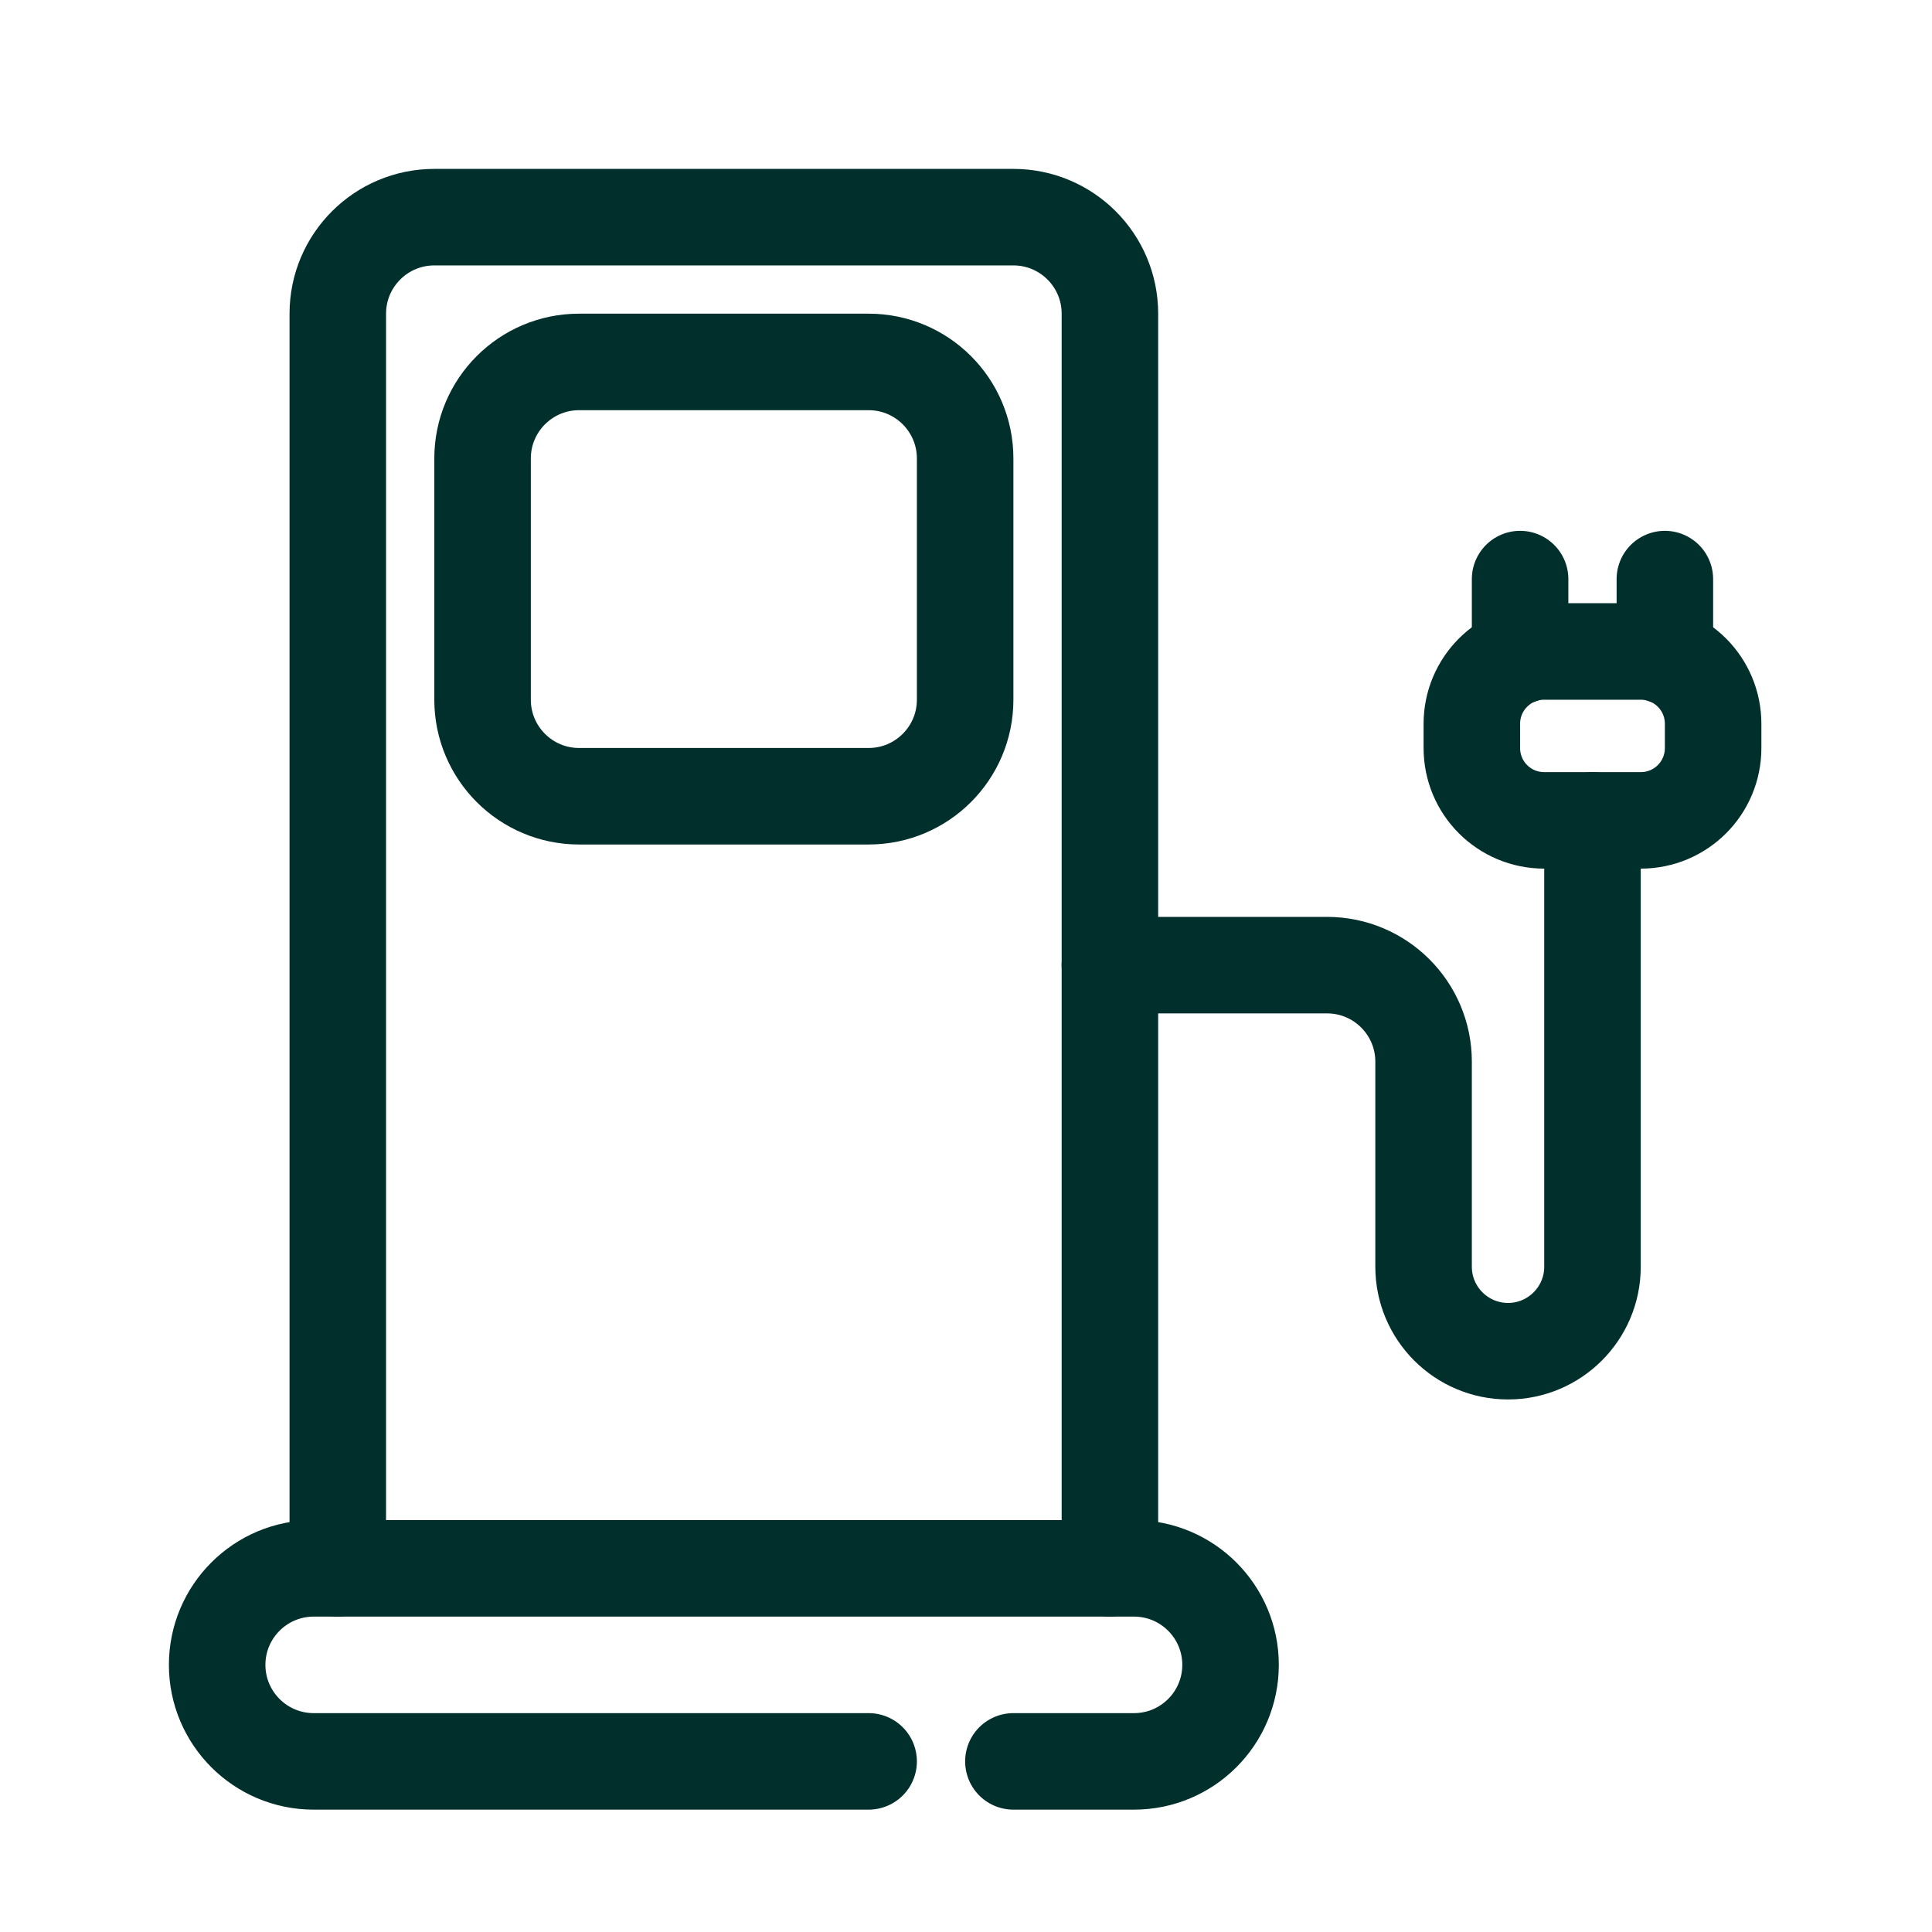
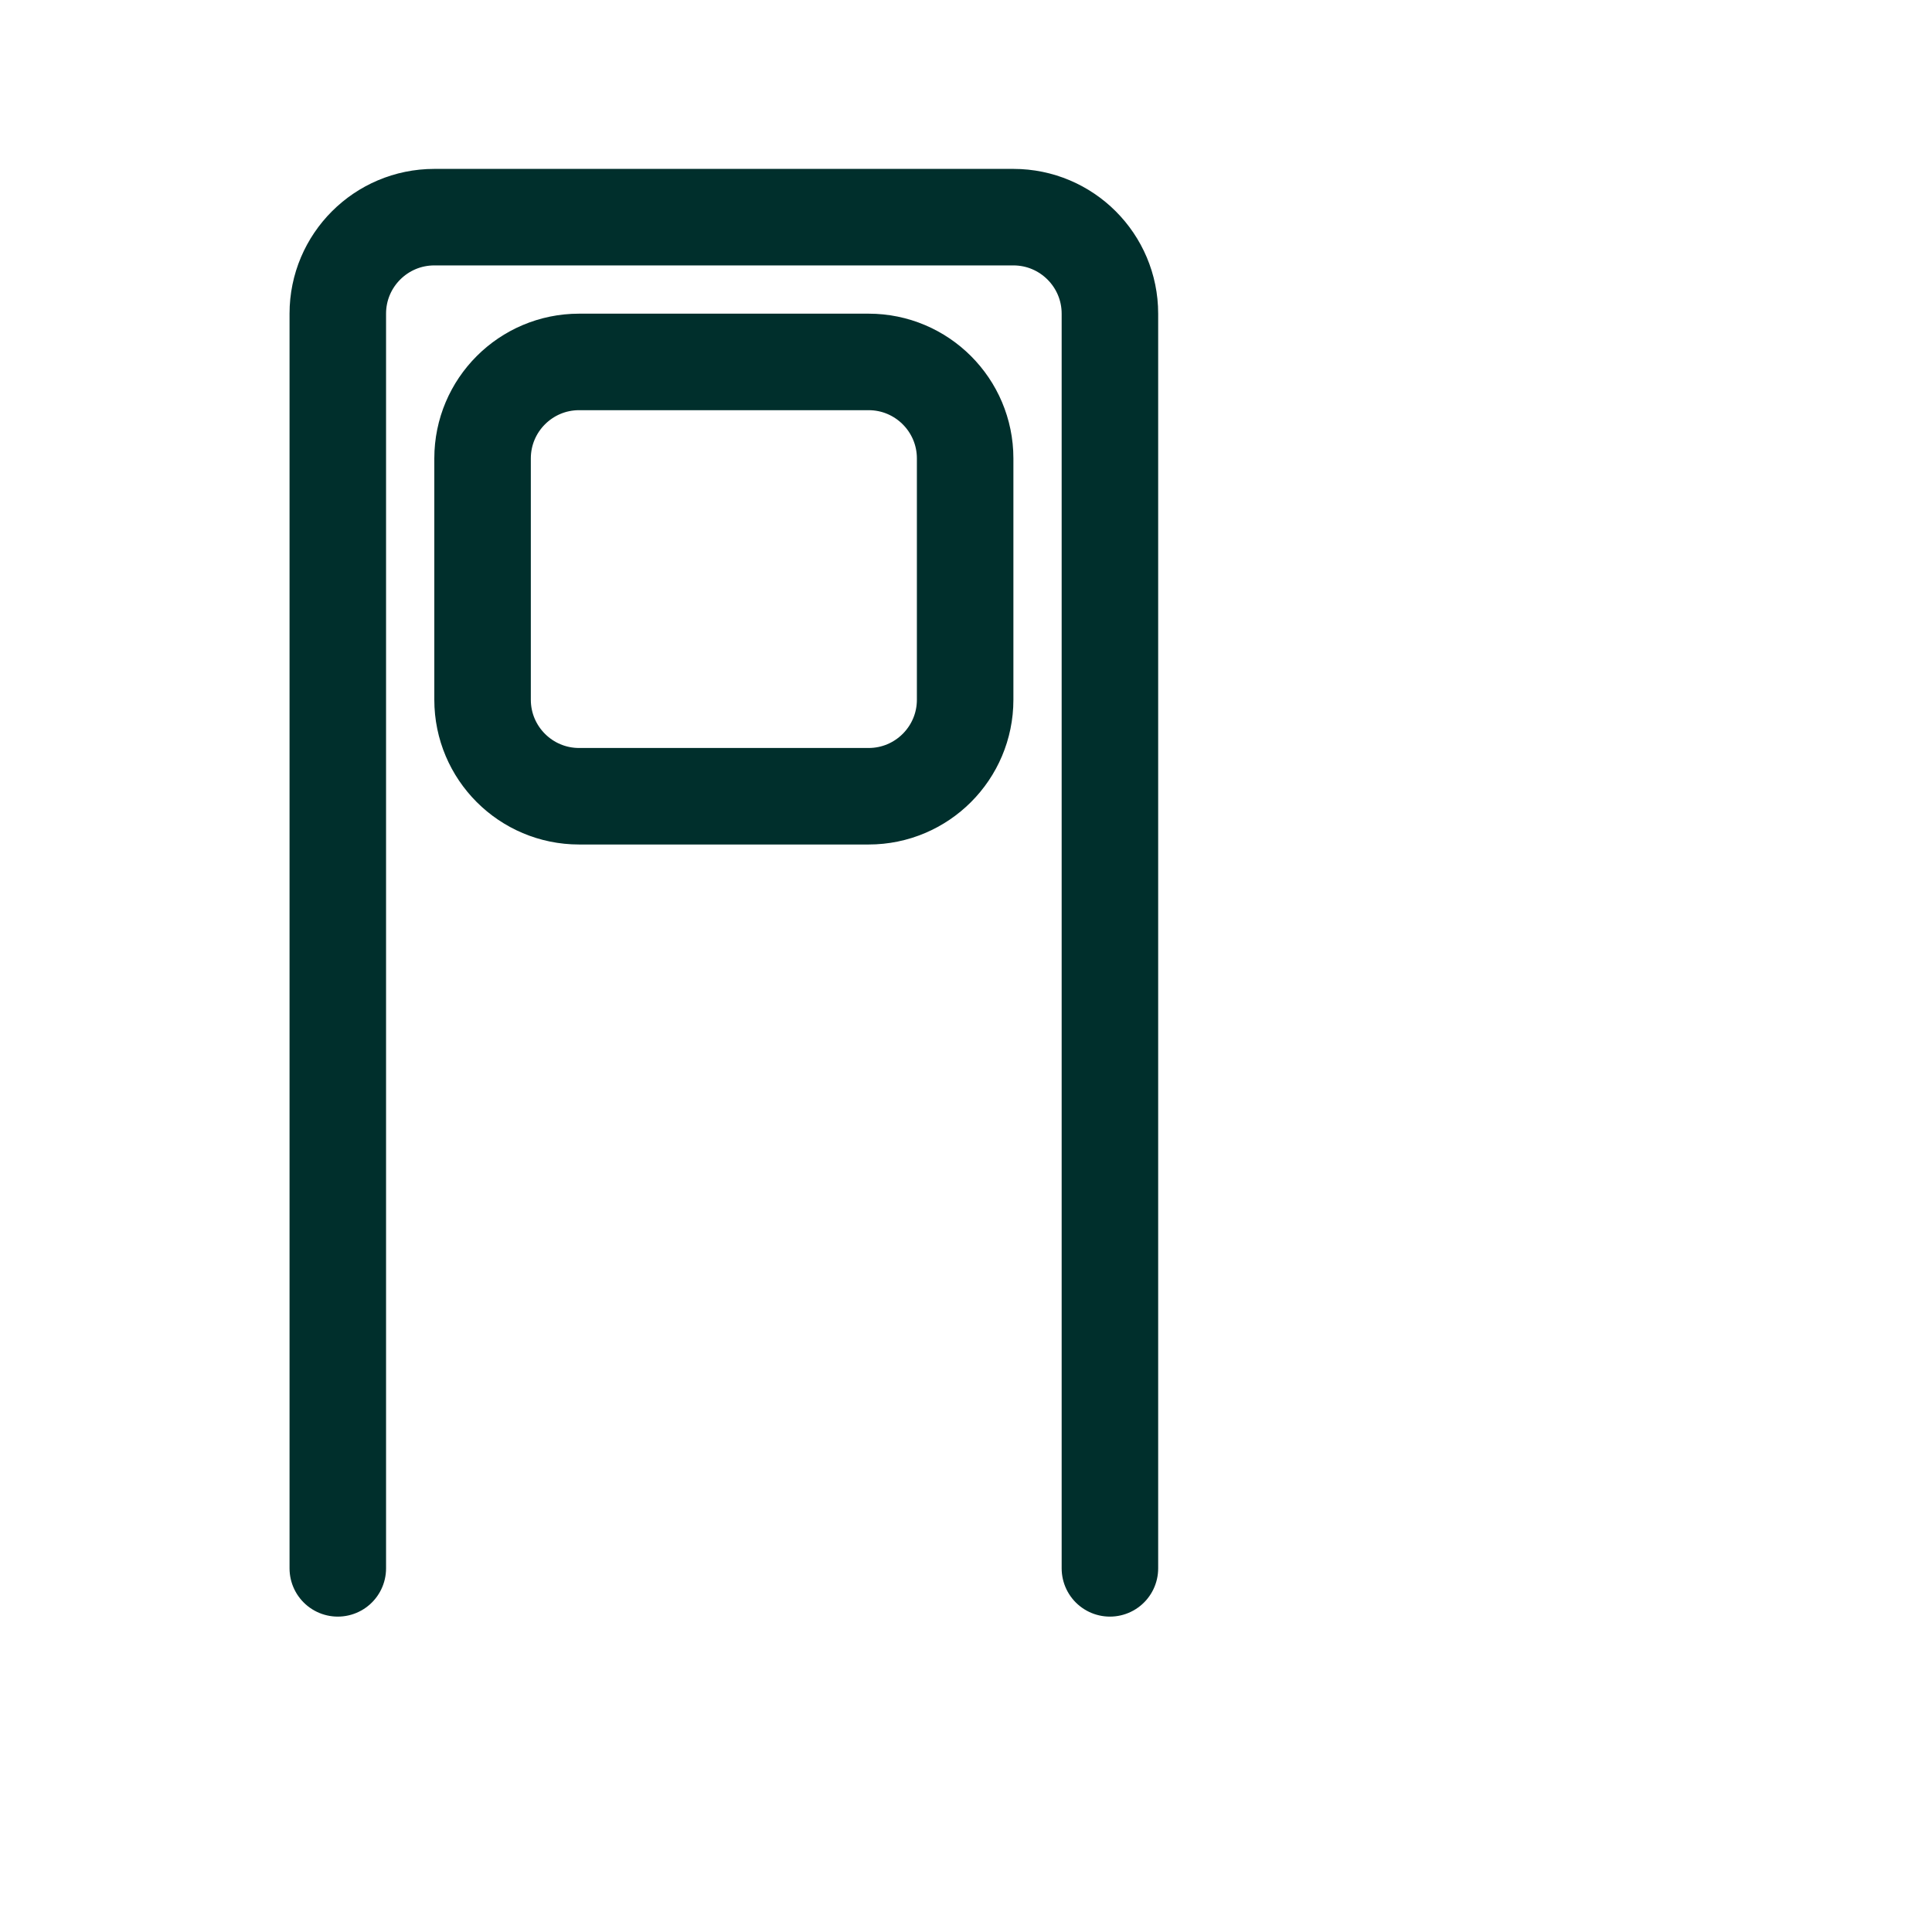
<svg xmlns="http://www.w3.org/2000/svg" width="45px" height="45px" viewBox="0 0 45 45" version="1.1">
  <g id="surface1">
-     <path style="fill:none;stroke-width:4;stroke-linecap:round;stroke-linejoin:round;stroke:rgb(0%,18.431%,17.255%);stroke-opacity:1;stroke-miterlimit:10;" d="M 42 73 L 47 73 C 49.208 73 51 71.208 51 69 C 51 66.792 49.208 65 47 65 L 13 65 C 10.792 65 9 66.792 9 69 C 9 71.208 10.792 73 13 73 L 36 73 " transform="matrix(0.562,0,0,0.562,0,0)" />
    <path style="fill:none;stroke-width:4;stroke-linecap:round;stroke-linejoin:round;stroke:rgb(0%,18.431%,17.255%);stroke-opacity:1;stroke-miterlimit:10;" d="M 14 65 L 14 13 C 14 10.792 15.792 9 18 9 L 42 9 C 44.208 9 46 10.792 46 13 L 46 65 " transform="matrix(0.562,0,0,0.562,0,0)" />
    <path style="fill:none;stroke-width:4;stroke-linecap:round;stroke-linejoin:round;stroke:rgb(0%,18.431%,17.255%);stroke-opacity:1;stroke-miterlimit:10;" d="M 36 33 L 24 33 C 21.792 33 20 31.208 20 29 L 20 19 C 20 16.792 21.792 15 24 15 L 36 15 C 38.208 15 40 16.792 40 19 L 40 29 C 40 31.208 38.208 33 36 33 Z M 36 33 " transform="matrix(0.562,0,0,0.562,0,0)" />
-     <path style="fill:none;stroke-width:4;stroke-linecap:round;stroke-linejoin:round;stroke:rgb(0%,18.431%,17.255%);stroke-opacity:1;stroke-miterlimit:10;" d="M 46 40 L 55 40 C 57.208 40 59 41.792 59 44 L 59 52.5 C 59 54.431 60.569 56 62.5 56 C 64.431 56 66 54.431 66 52.5 L 66 34 " transform="matrix(0.562,0,0,0.562,0,0)" />
-     <path style="fill:none;stroke-width:4;stroke-linecap:round;stroke-linejoin:round;stroke:rgb(0%,18.431%,17.255%);stroke-opacity:1;stroke-miterlimit:10;" d="M 61 31 L 61 30 C 61 28.34 62.34 27 64 27 L 68 27 C 69.66 27 71 28.34 71 30 L 71 31 C 71 32.66 69.66 34 68 34 L 64 34 C 62.34 34 61 32.66 61 31 Z M 61 31 " transform="matrix(0.562,0,0,0.562,0,0)" />
-     <path style="fill:none;stroke-width:4;stroke-linecap:round;stroke-linejoin:round;stroke:rgb(0%,18.431%,17.255%);stroke-opacity:1;stroke-miterlimit:10;" d="M 63 24 L 63 27.174 " transform="matrix(0.562,0,0,0.562,0,0)" />
-     <path style="fill:none;stroke-width:4;stroke-linecap:round;stroke-linejoin:round;stroke:rgb(0%,18.431%,17.255%);stroke-opacity:1;stroke-miterlimit:10;" d="M 69 24 L 69 27.174 " transform="matrix(0.562,0,0,0.562,0,0)" />
  </g>
</svg>